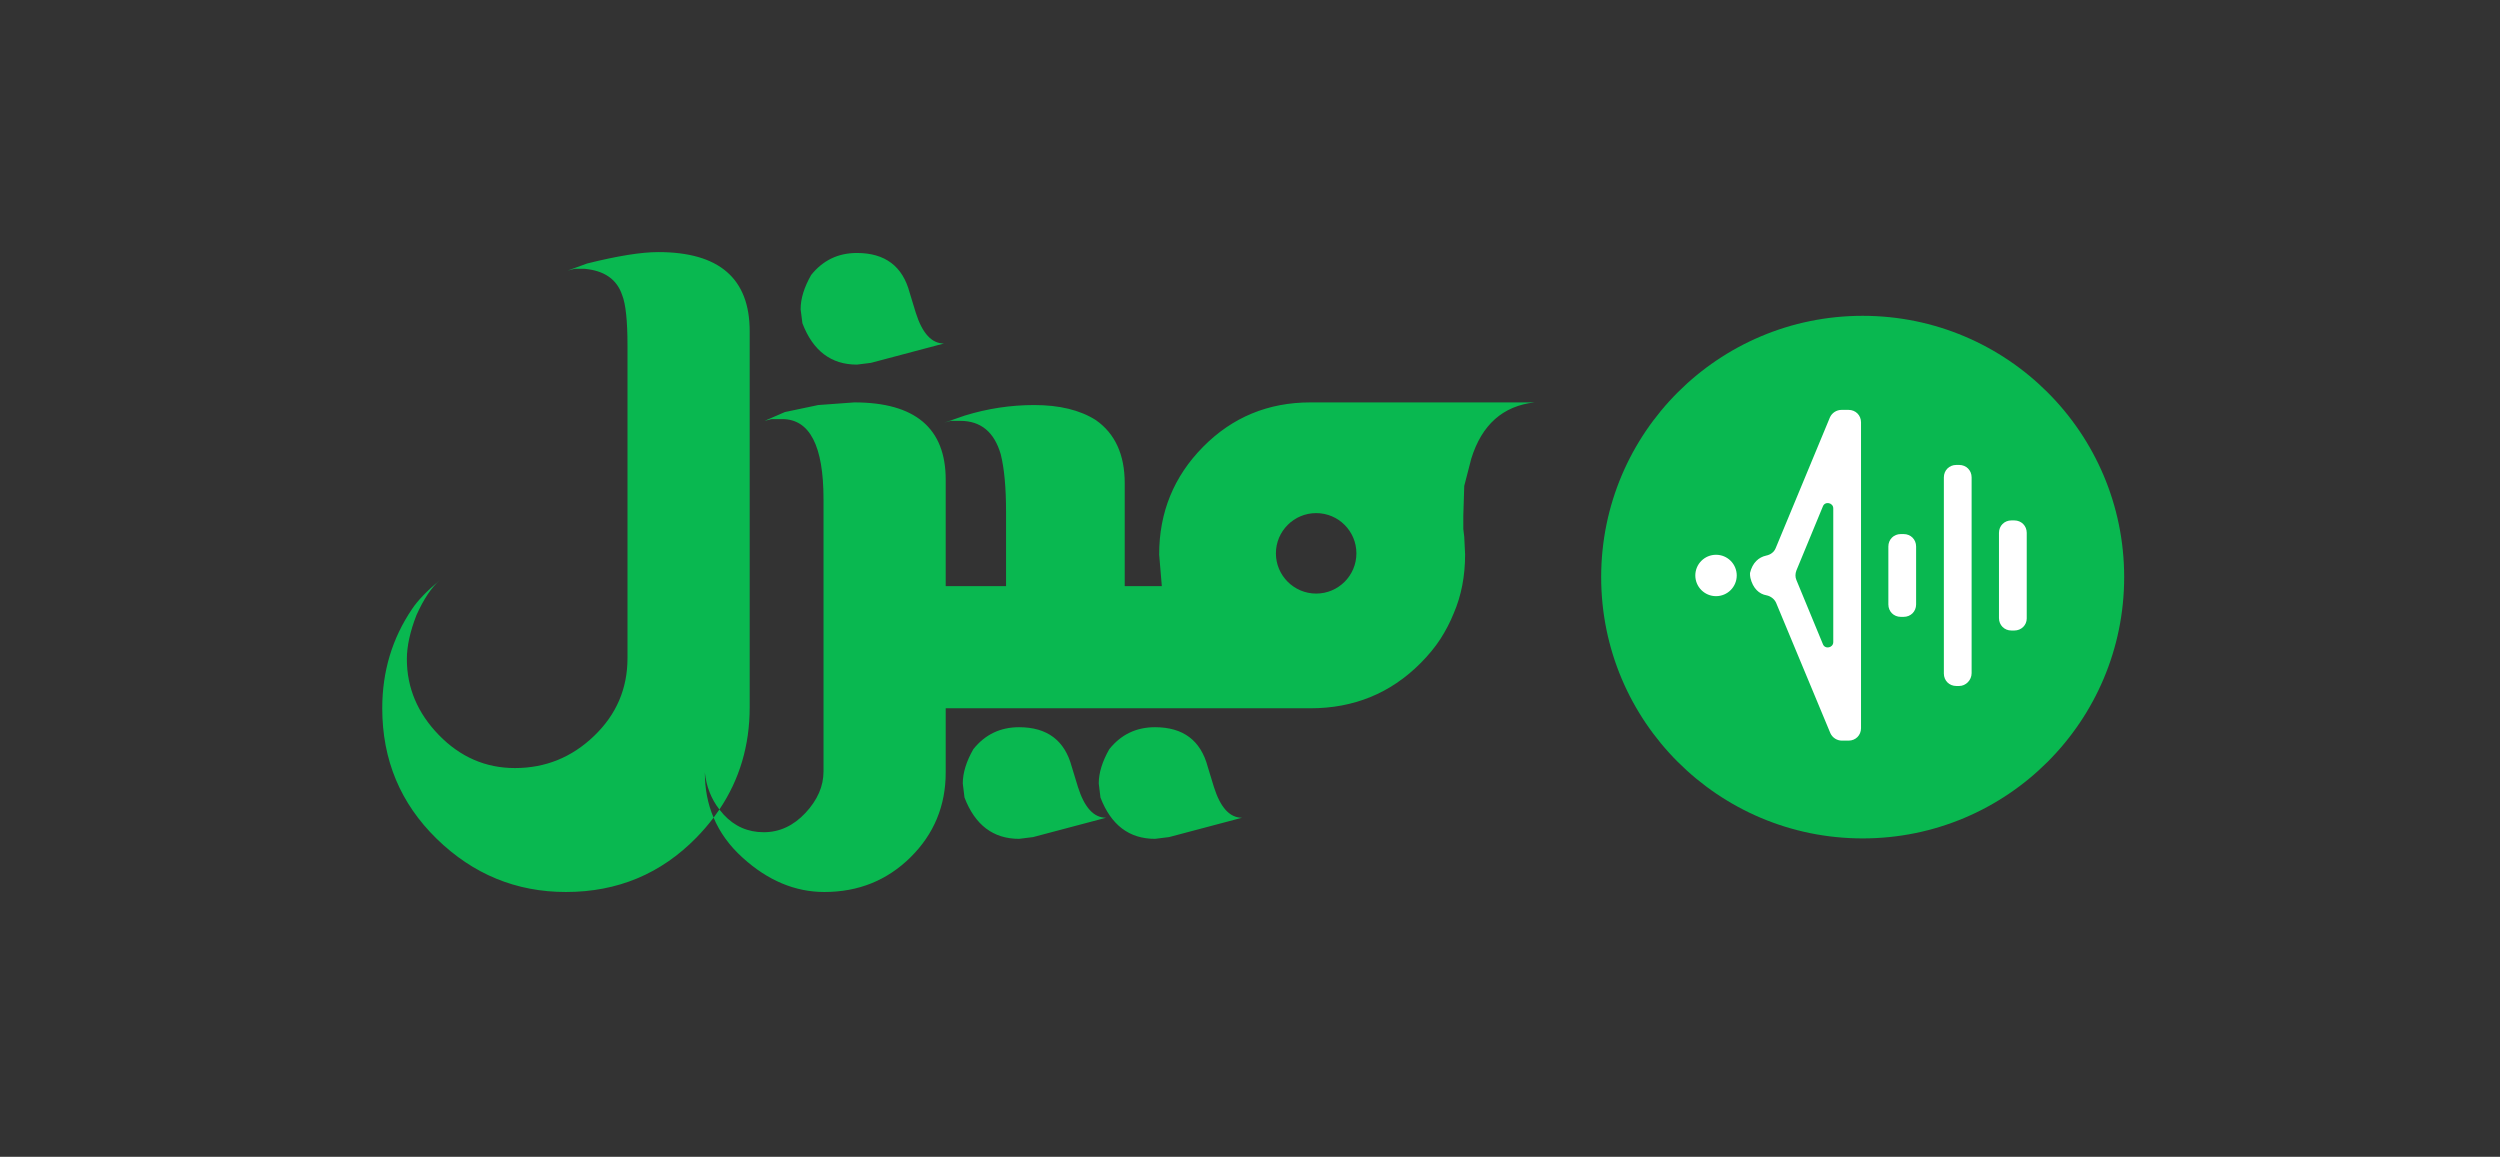
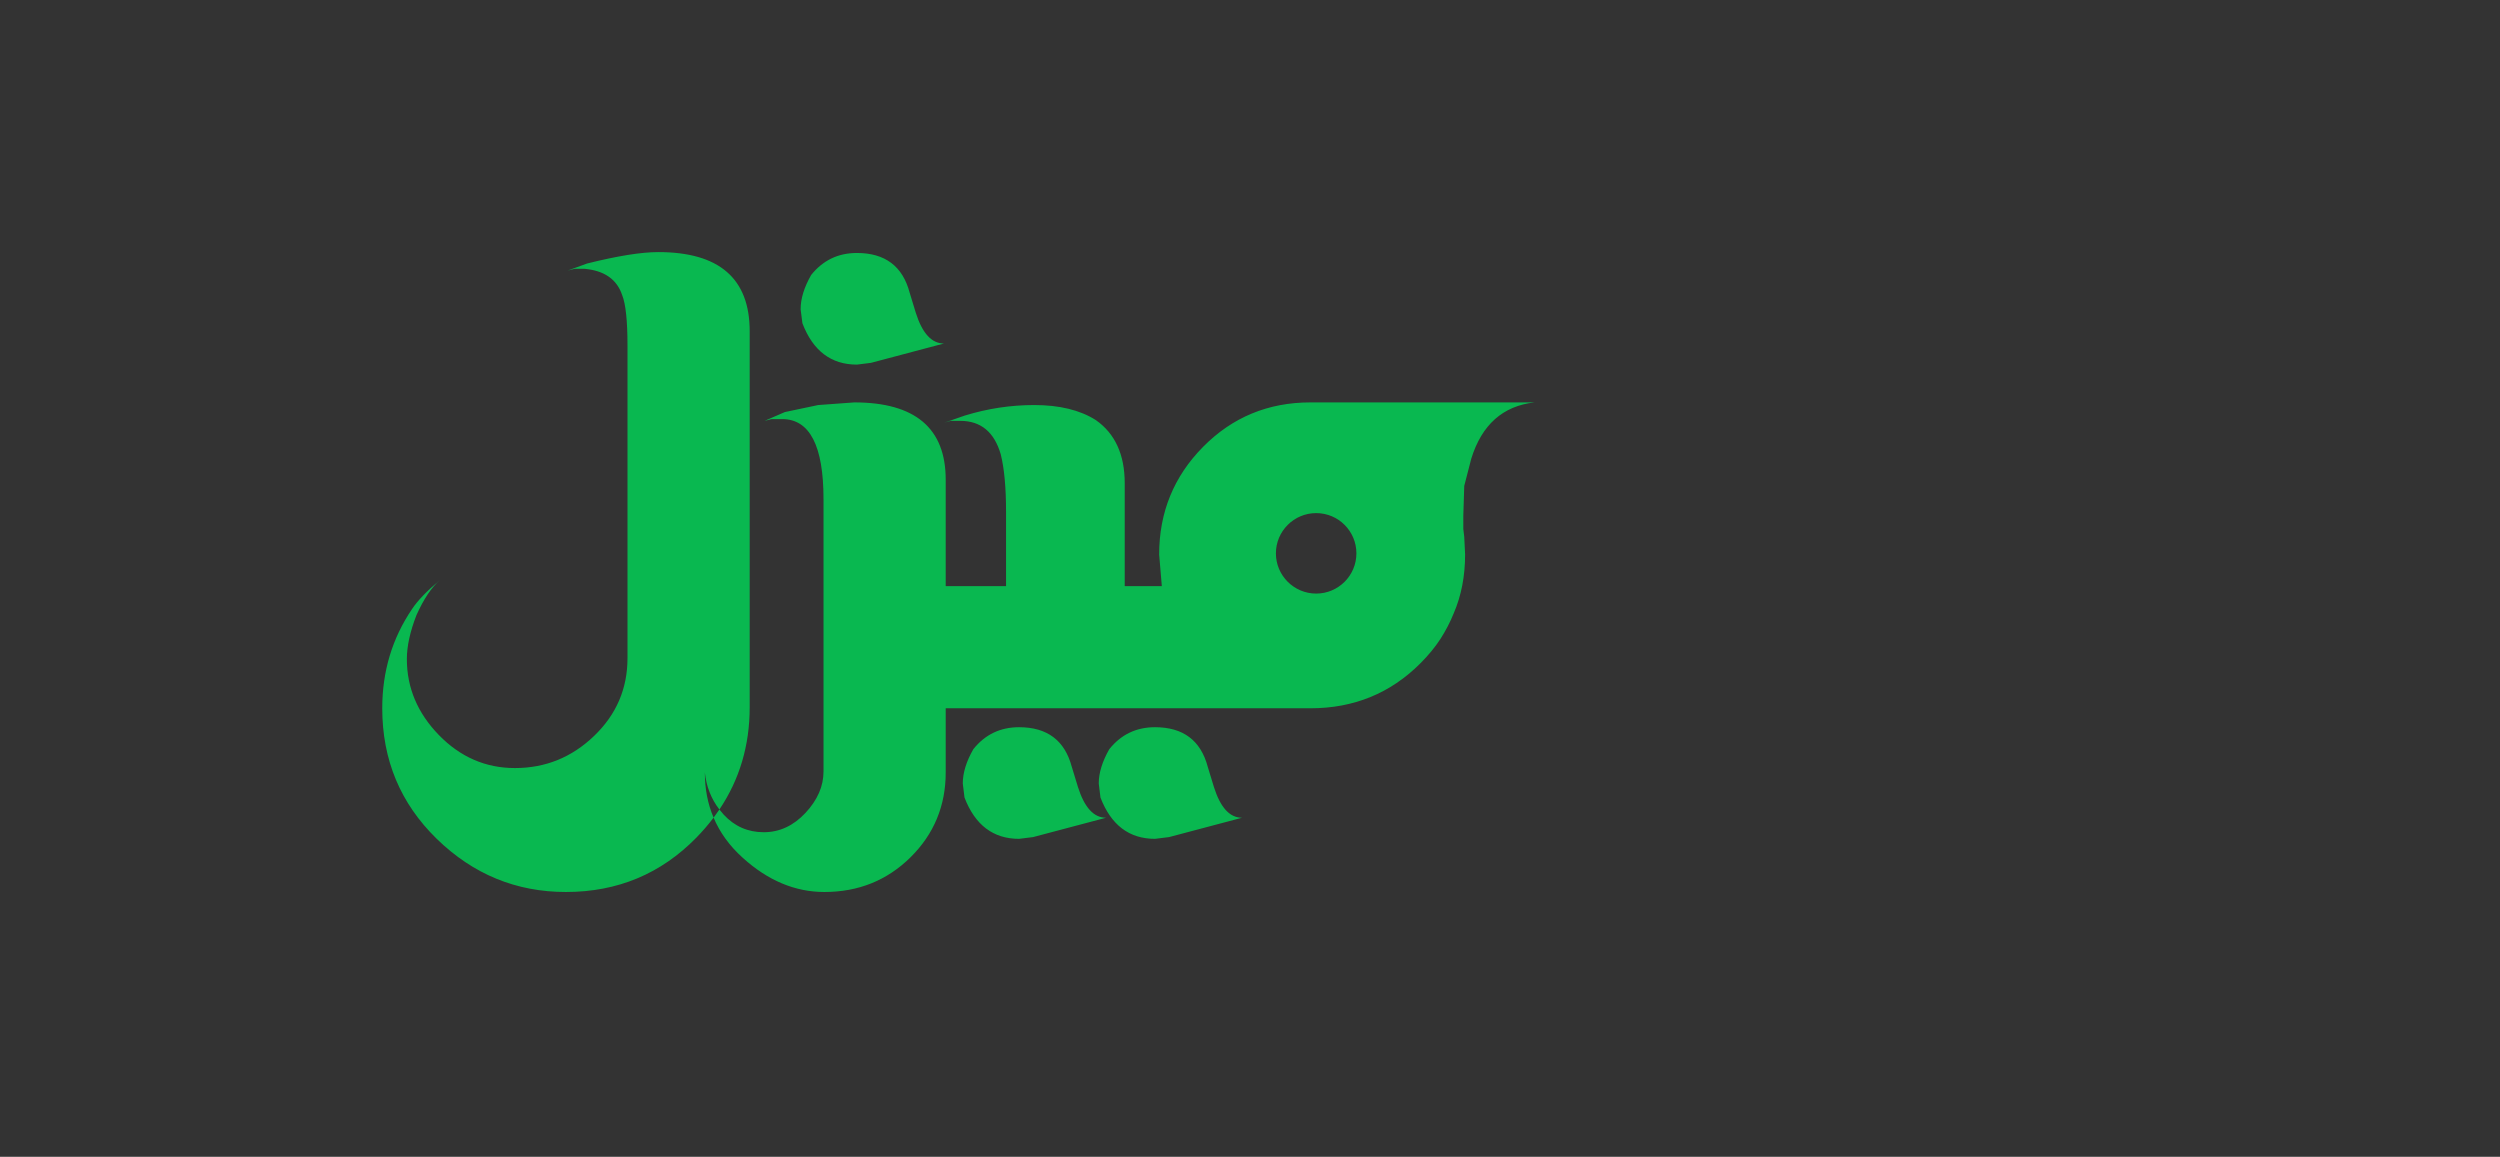
<svg xmlns="http://www.w3.org/2000/svg" xmlns:ns1="http://www.serif.com/" width="100%" height="100%" viewBox="0 0 1945 900" version="1.1" xml:space="preserve" style="fill-rule:evenodd;clip-rule:evenodd;stroke-linejoin:round;stroke-miterlimit:2;">
  <rect x="0" y="0" width="1945" height="900" fill="#333333" stroke="none" />
  <g transform="matrix(1,0,0,1,-1579.58,-3322.73)">
    <g id="Banner-Light-Alt" ns1:id="Banner Light Alt" transform="matrix(2.503,0,0,2.337,-878.403,-3717.97)">
-       <rect x="982.171" y="3012.67" width="777.192" height="385.104" style="fill:none;" />
      <g transform="matrix(2.36,0,0,2.36,-1789.44,-4460.35)">
        <g transform="matrix(0.945,0,0,1.012,-2248.79,2735.14)">
          <path d="M3721.82,540.265C3721.1,541.218 3720.31,542.14 3719.44,543.032C3714.49,548.096 3708.43,550.628 3701.24,550.628C3694.3,550.628 3688.3,548.157 3683.23,543.216C3678.17,538.274 3675.64,532.209 3675.64,525.022C3675.64,519.876 3677.03,515.261 3679.8,511.177C3680.59,509.992 3681.88,508.654 3683.66,507.163C3682.51,508.16 3681.42,509.784 3680.41,512.035C3679.52,514.322 3679.07,516.364 3679.07,518.161C3679.07,522.163 3680.56,525.695 3683.54,528.758C3686.52,531.821 3690.05,533.353 3694.14,533.353C3698.38,533.353 3702.06,531.862 3705.16,528.881C3708.27,525.9 3709.82,522.285 3709.82,518.038L3709.82,474.421C3709.82,470.991 3709.57,468.663 3709.08,467.438C3708.35,465.232 3706.59,464.007 3703.82,463.762L3702.47,463.762L3701.49,464.007L3704.18,463.027C3708.43,461.965 3711.74,461.434 3714.11,461.434C3722.6,461.434 3726.85,465.11 3726.85,472.461L3726.85,524.899C3726.85,530.201 3725.44,534.945 3722.63,539.13C3721.48,537.649 3720.81,535.927 3720.6,533.965C3720.6,536.245 3721,538.345 3721.82,540.265ZM3722.63,539.13C3722.82,539.375 3723.02,539.614 3723.23,539.846C3724.74,541.48 3726.6,542.297 3728.81,542.297C3731.01,542.297 3732.95,541.398 3734.63,539.601C3736.3,537.804 3737.14,535.885 3737.14,533.843L3737.14,495.862C3737.14,488.429 3735.22,484.713 3731.38,484.713L3729.91,484.713L3728.93,484.958L3731.75,483.733L3736.4,482.753L3741.43,482.385C3749.92,482.385 3754.17,485.979 3754.17,493.167L3754.17,507.991L3762.58,507.991L3762.58,497.577C3762.58,494.228 3762.33,491.574 3761.84,489.614C3760.94,486.51 3759.06,484.958 3756.2,484.958L3754.86,484.958L3754,485.203L3756.82,484.223C3760,483.243 3763.23,482.753 3766.5,482.753C3770.01,482.753 3772.87,483.447 3775.07,484.835C3777.77,486.714 3779.12,489.654 3779.12,493.657L3779.12,507.991L3784.29,507.991L3783.92,503.581C3783.92,497.7 3785.97,492.697 3790.05,488.572C3794.13,484.447 3799.12,482.385 3805,482.385L3836.24,482.385C3831.83,482.875 3828.89,485.489 3827.42,490.226L3826.44,494.024L3826.31,498.19L3826.31,500.028L3826.44,501.13L3826.56,503.581C3826.56,506.603 3826.03,509.339 3824.97,511.79C3824.48,513.015 3823.86,514.199 3823.13,515.343C3822.39,516.486 3821.45,517.63 3820.31,518.773C3816.14,522.939 3811.04,525.022 3805,525.022L3754.17,525.022L3754.17,533.965C3754.17,538.621 3752.53,542.562 3749.27,545.789C3746,549.015 3742,550.628 3737.26,550.628C3733.18,550.628 3729.38,549.035 3725.87,545.85C3724.04,544.197 3722.69,542.336 3721.82,540.265C3722.1,539.892 3722.37,539.513 3722.63,539.13ZM3805.8,497.816C3802.71,497.816 3800.19,500.329 3800.19,503.424C3800.19,506.52 3802.71,509.033 3805.8,509.033C3808.9,509.033 3811.41,506.52 3811.41,503.424C3811.41,500.329 3808.9,497.816 3805.8,497.816ZM3753.92,474.176L3743.75,476.872L3741.79,477.117C3738.2,477.117 3735.67,475.197 3734.2,471.358L3733.95,469.398C3733.95,467.928 3734.44,466.335 3735.42,464.62C3737.06,462.578 3739.18,461.557 3741.79,461.557C3745.71,461.557 3748.16,463.395 3749.14,467.07L3750,469.888C3750.9,472.747 3752.21,474.176 3753.92,474.176ZM3776.52,540.279L3766.35,542.975L3764.39,543.22C3760.8,543.22 3758.26,541.3 3756.79,537.462L3756.55,535.501C3756.55,534.031 3757.04,532.438 3758.02,530.723C3759.65,528.681 3761.78,527.66 3764.39,527.66C3768.31,527.66 3770.76,529.498 3771.74,533.173L3772.6,535.991C3773.5,538.85 3774.81,540.279 3776.52,540.279ZM3795.47,540.279L3785.3,542.975L3783.34,543.22C3779.75,543.22 3777.21,541.3 3775.74,537.462L3775.5,535.501C3775.5,534.031 3775.99,532.438 3776.97,530.723C3778.6,528.681 3780.73,527.66 3783.34,527.66C3787.26,527.66 3789.71,529.498 3790.69,533.173L3791.55,535.991C3792.45,538.85 3793.75,540.279 3795.47,540.279Z" style="fill:rgb(9,184,80);" />
        </g>
        <g transform="matrix(1.111,0,0,1.189,1385.23,3211.1)">
-           <circle cx="31" cy="31" r="31" style="fill:rgb(9,184,80);" />
-         </g>
+           </g>
        <g transform="matrix(1.111,0,0,1.189,1385.23,3211.1)">
-           <path d="M13.616,33.26C12.26,33.26 11.16,32.16 11.16,30.804C11.16,29.448 12.26,28.349 13.616,28.349C14.972,28.349 16.071,29.448 16.071,30.804C16.071,32.16 14.972,33.26 13.616,33.26ZM48.975,37.336L48.631,37.336C47.797,37.336 47.158,36.697 47.158,35.862L47.158,25.746C47.158,24.911 47.797,24.273 48.631,24.273L48.975,24.273C49.81,24.273 50.449,24.911 50.449,25.746L50.449,35.911C50.449,36.697 49.81,37.336 48.975,37.336ZM42.442,43.916L42.098,43.916C41.263,43.916 40.625,43.278 40.625,42.443L40.625,19.165C40.625,18.33 41.263,17.691 42.098,17.691L42.442,17.691C43.277,17.691 43.915,18.33 43.915,19.165L43.915,42.394C43.915,43.229 43.228,43.916 42.442,43.916ZM35.862,35.715L35.518,35.715C34.683,35.715 34.045,35.077 34.045,34.242L34.045,27.366C34.045,26.532 34.683,25.893 35.518,25.893L35.862,25.893C36.697,25.893 37.335,26.532 37.335,27.366L37.335,34.242C37.335,35.077 36.697,35.715 35.862,35.715ZM17.692,31.099C17.643,30.902 17.643,30.706 17.643,30.509C17.937,29.282 18.674,28.643 19.558,28.447C20.049,28.349 20.491,28.054 20.687,27.563L27.121,12.044C27.366,11.504 27.907,11.16 28.496,11.16L29.331,11.16C30.166,11.16 30.804,11.799 30.804,12.633L30.804,48.926C30.804,49.76 30.166,50.399 29.331,50.399L28.545,50.399C27.956,50.399 27.415,50.055 27.17,49.515L20.736,34.045C20.54,33.603 20.098,33.26 19.607,33.161C18.723,33.014 17.986,32.327 17.692,31.099ZM23.143,30.215C22.996,30.608 22.996,31 23.143,31.344L26.286,38.956C26.531,39.595 27.514,39.398 27.514,38.711L27.514,22.848C27.514,22.161 26.531,21.964 26.286,22.603L23.143,30.215Z" style="fill:white;" />
-         </g>
+           </g>
      </g>
    </g>
  </g>
</svg>